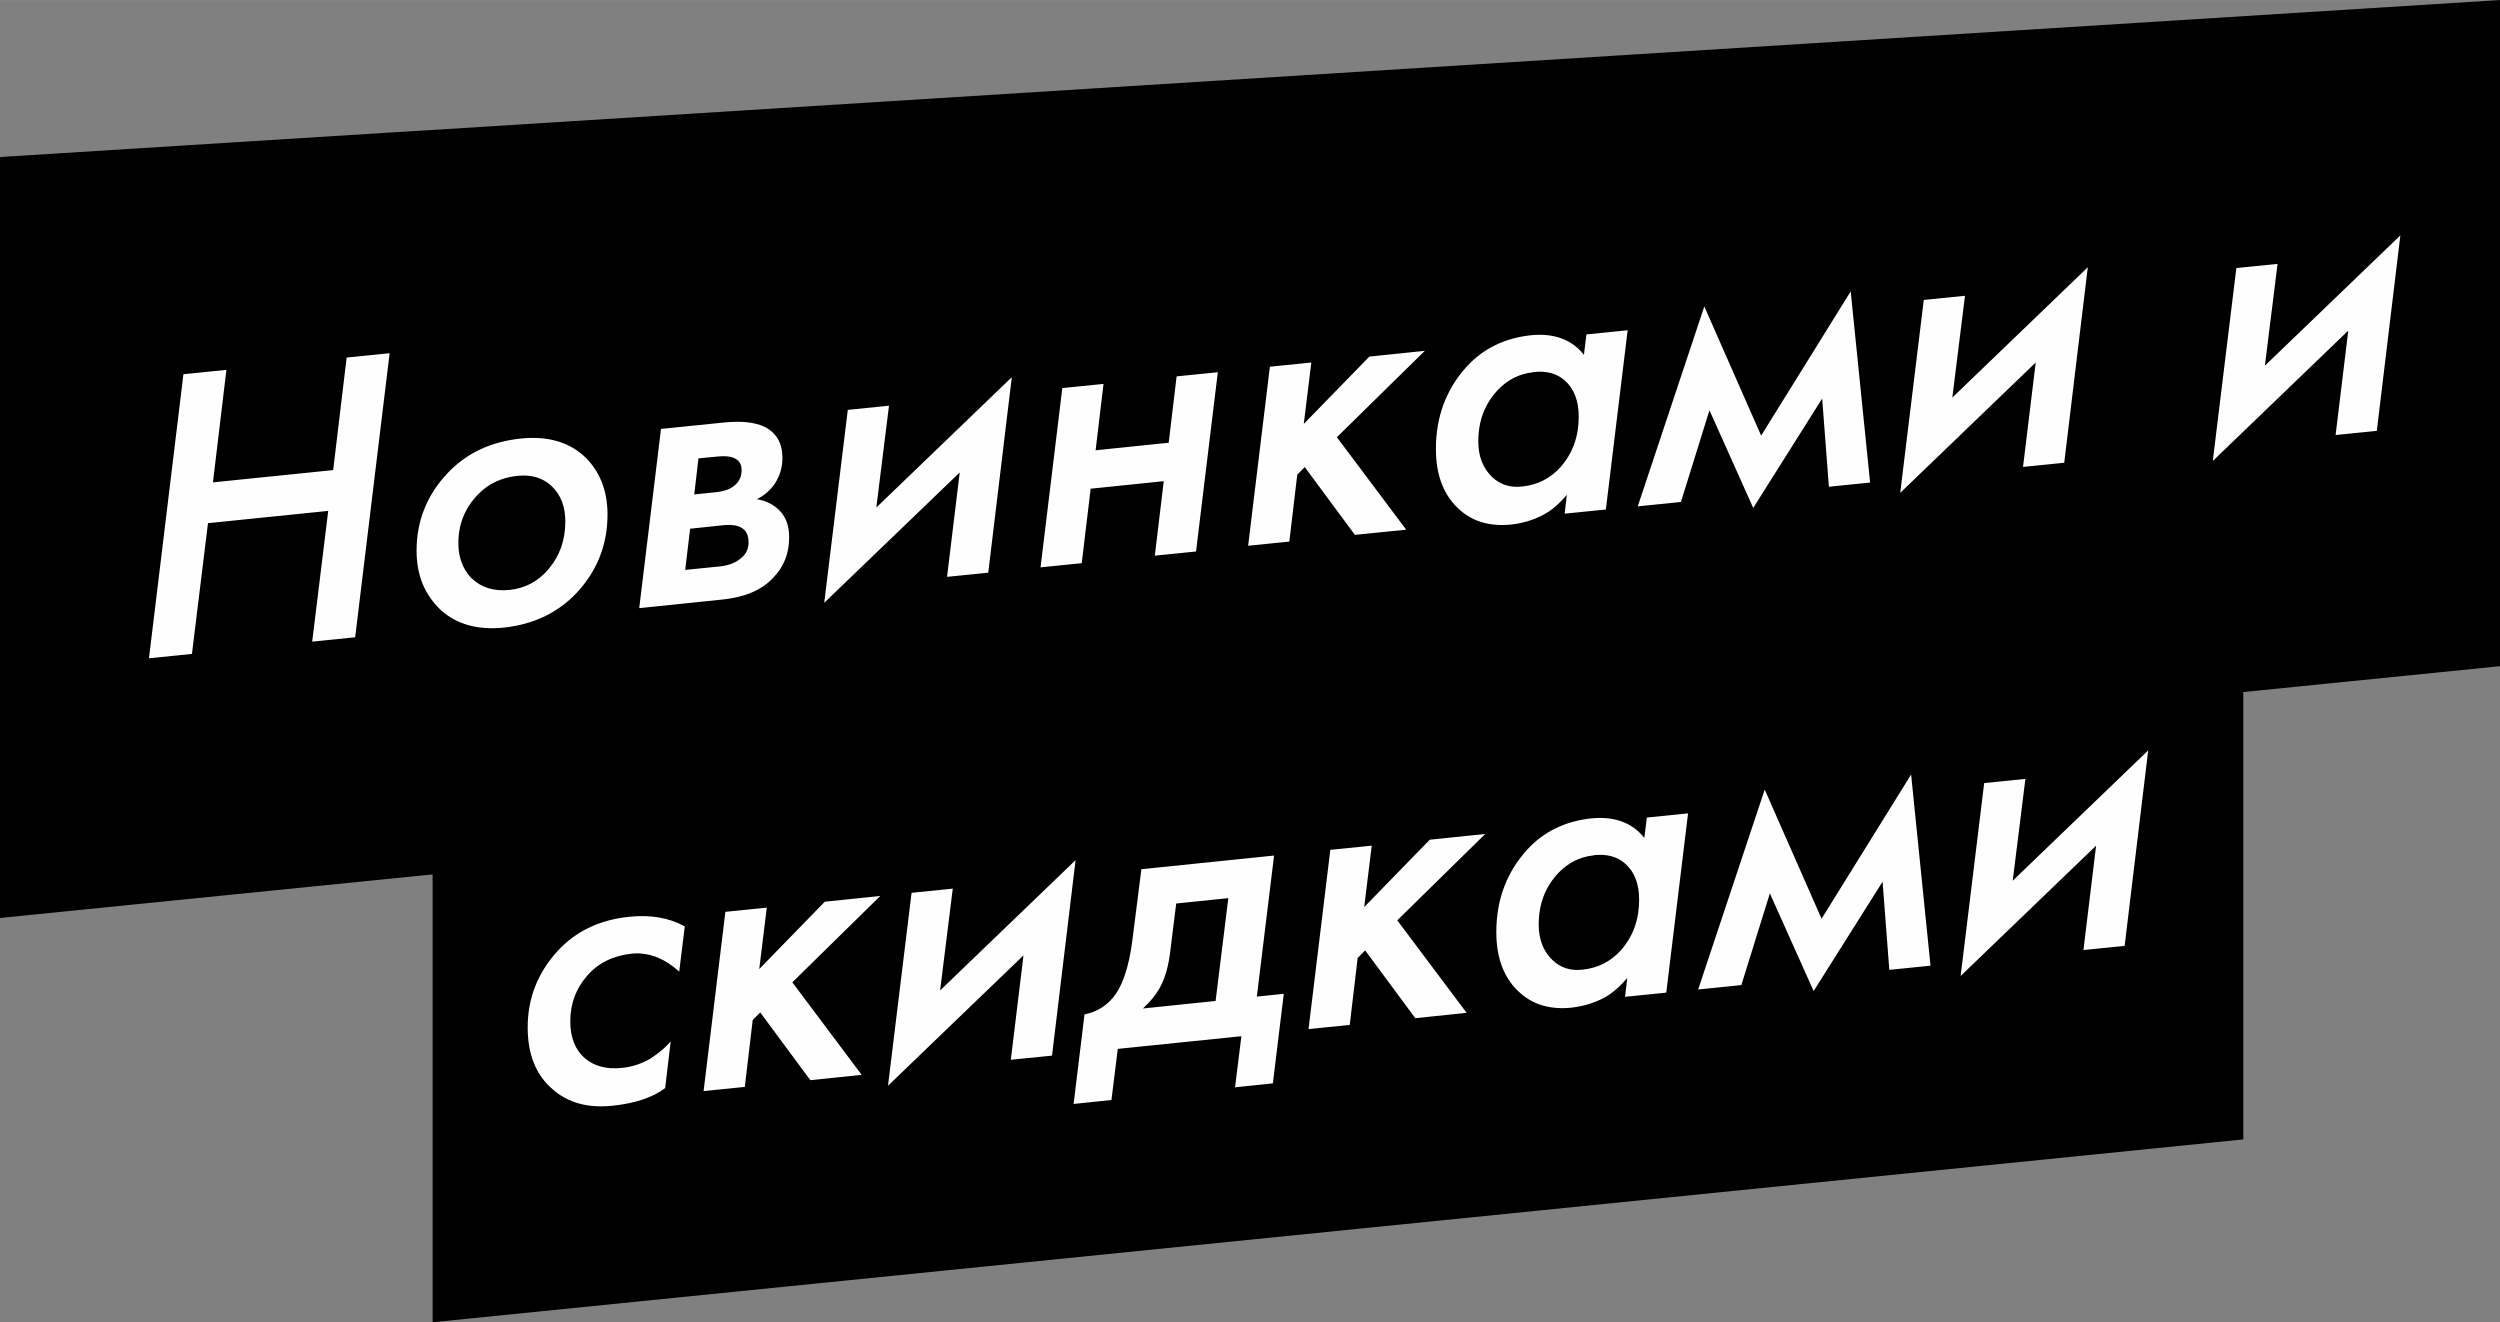
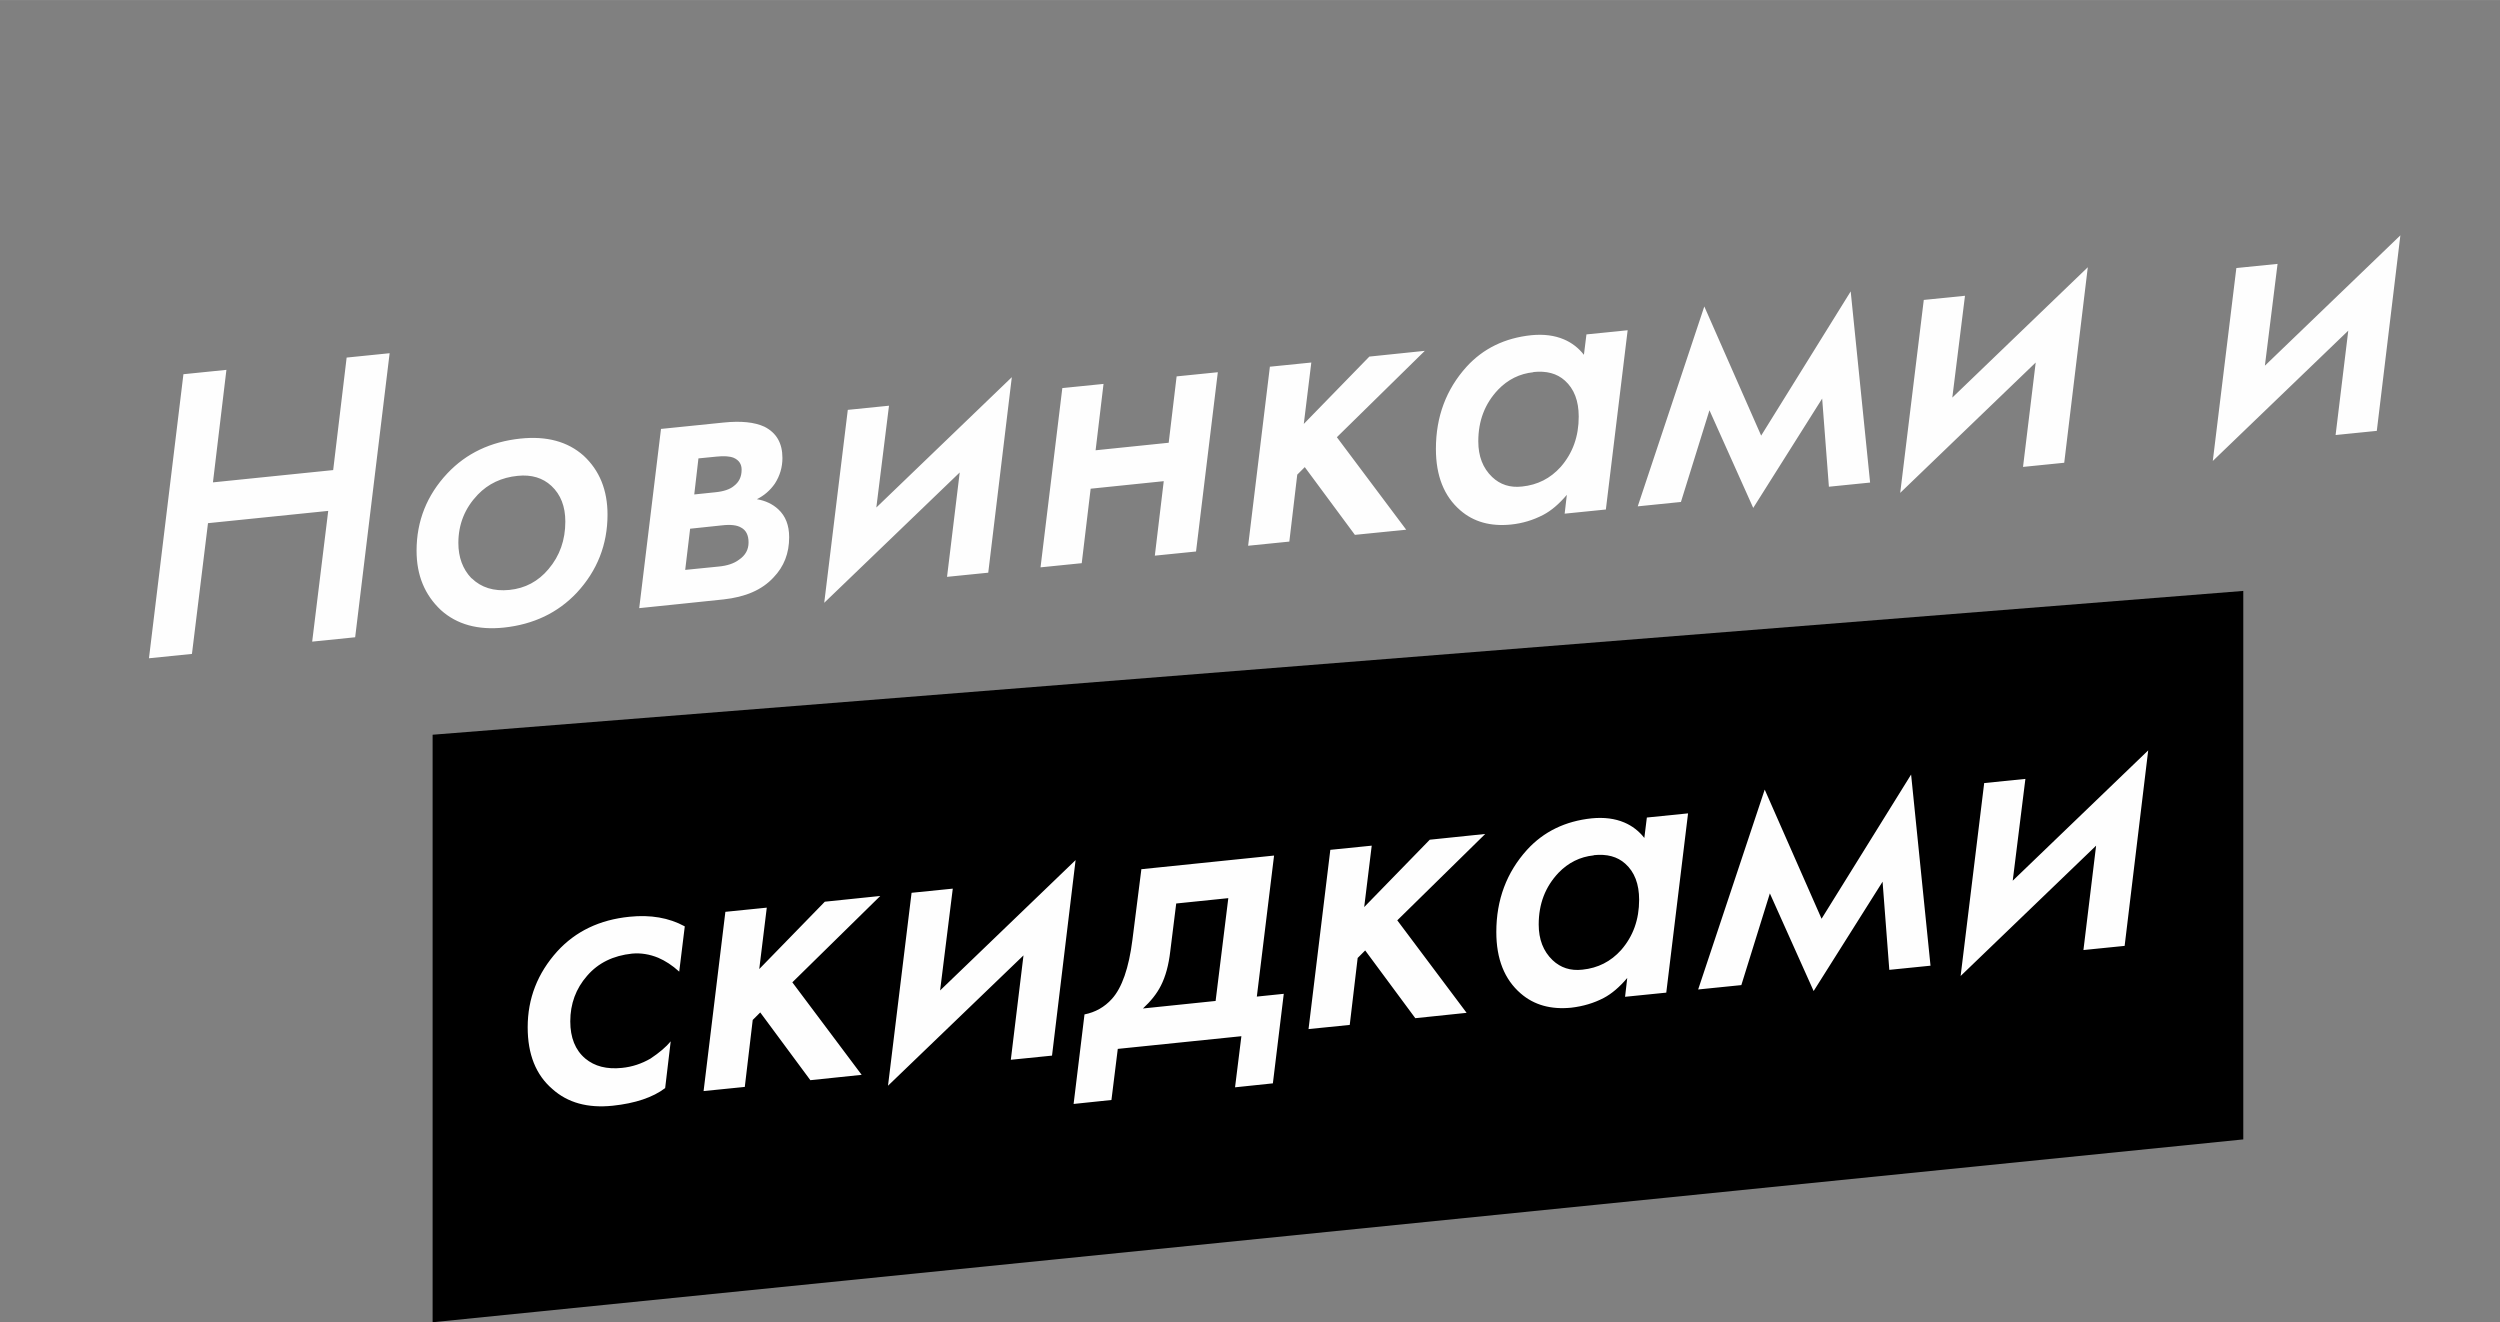
<svg xmlns="http://www.w3.org/2000/svg" xml:space="preserve" width="116.708mm" height="61.728mm" style="shape-rendering:geometricPrecision; text-rendering:geometricPrecision; image-rendering:optimizeQuality; fill-rule:evenodd; clip-rule:evenodd" viewBox="0 0 126.21 66.75">
  <rect x="0" y="0" width="126.21" height="66.75" fill="#808080" stroke="none" />
  <defs>
    <style type="text/css">  .fil2 {fill:#FEFEFE;fill-rule:nonzero} .fil0 {fill:black;fill-rule:nonzero} .fil1 {fill:black;fill-rule:nonzero}  </style>
  </defs>
  <g id="Слой_x0020_1">
-     <polygon class="fil0" points="126.21,33.63 0,46.34 0,21.47 -0,21.47 -0,7.93 0.24,7.91 9.48,7.33 19.51,6.7 22.61,6.51 126.21,-0 " />
    <polygon class="fil1" points="113.25,57.52 21.84,66.75 21.84,37.09 113.25,29.83 " />
    <path class="fil2" d="M11.43 18.67l-0.68 5.68 6.07 -0.62 0.68 -5.68 2.17 -0.22 -1.74 14.34 -2.17 0.22 0.81 -6.6 -6.07 0.62 -0.81 6.6 -2.17 0.22 1.74 -14.34 2.17 -0.22zm14.84 3.47c1.33,-0.14 2.39,0.15 3.19,0.86 0.81,0.75 1.21,1.74 1.21,2.98 0,1.51 -0.52,2.83 -1.55,3.94 -0.96,1.02 -2.19,1.6 -3.67,1.76 -1.33,0.14 -2.39,-0.16 -3.19,-0.88 -0.82,-0.77 -1.23,-1.76 -1.23,-3 0,-1.5 0.52,-2.8 1.55,-3.9 0.96,-1.02 2.19,-1.6 3.69,-1.76zm-2.46 7.05c0.48,0.47 1.12,0.67 1.91,0.59 0.79,-0.08 1.45,-0.43 1.97,-1.05 0.57,-0.67 0.85,-1.47 0.85,-2.4 0,-0.76 -0.23,-1.36 -0.7,-1.8 -0.44,-0.41 -1.01,-0.58 -1.7,-0.51 -0.82,0.08 -1.49,0.4 -2.02,0.95 -0.65,0.68 -0.98,1.49 -0.98,2.44 0,0.72 0.22,1.32 0.66,1.78zm9.58 -7.54l3.14 -0.32c0.88,-0.09 1.56,-0.02 2.06,0.21 0.61,0.31 0.91,0.83 0.91,1.58 0,0.47 -0.13,0.9 -0.38,1.29 -0.24,0.35 -0.55,0.61 -0.91,0.79 0.42,0.07 0.79,0.24 1.08,0.51 0.37,0.34 0.55,0.81 0.55,1.41 0,0.81 -0.26,1.48 -0.79,2.03 -0.58,0.63 -1.42,0.99 -2.53,1.11l-2.21 0.23 -2.04 0.21 1.1 -9.05zm1.66 3.31l1.06 -0.11c0.42,-0.04 0.74,-0.15 0.93,-0.31 0.27,-0.2 0.4,-0.47 0.4,-0.83 0,-0.28 -0.13,-0.48 -0.4,-0.6 -0.2,-0.08 -0.49,-0.1 -0.87,-0.06l-0.91 0.09 -0.21 1.81zm-0.47 3.81l1.7 -0.17c0.44,-0.04 0.78,-0.16 1.02,-0.34 0.33,-0.22 0.49,-0.51 0.49,-0.88 0,-0.37 -0.13,-0.62 -0.38,-0.75 -0.2,-0.12 -0.52,-0.16 -0.96,-0.11l-1.61 0.17 -0.25 2.09zm8.22 -8.08l2.08 -0.21 -0.64 5.14 6.84 -6.58 -1.19 9.87 -2.08 0.21 0.64 -5.27 -6.84 6.58 1.19 -9.74zm9.73 7.95l1.1 -9.05 2.08 -0.21 -0.4 3.35 3.69 -0.38 0.4 -3.35 2.08 -0.21 -1.1 9.05 -2.08 0.21 0.45 -3.76 -3.69 0.38 -0.45 3.76 -2.08 0.21zm11.59 -10.13l2.08 -0.21 -0.38 3.1 3.31 -3.4 2.8 -0.29 -4.44 4.36 3.5 4.67 -2.59 0.26 -2.53 -3.42 -0.38 0.38 -0.4 3.38 -2.08 0.21 1.1 -9.05zm15.84 -0.58l0.13 -1.05 2.08 -0.21 -1.1 9.05 -2.08 0.21 0.11 -0.95c-0.4,0.47 -0.79,0.8 -1.19,1.01 -0.5,0.26 -1.04,0.43 -1.64,0.49 -1.02,0.1 -1.87,-0.13 -2.55,-0.72 -0.82,-0.71 -1.23,-1.74 -1.23,-3.1 0,-1.63 0.52,-3.01 1.55,-4.15 0.84,-0.92 1.93,-1.45 3.27,-1.59 0.62,-0.06 1.17,0.01 1.64,0.21 0.4,0.17 0.74,0.43 1.02,0.79zm-2.55 0.86c-0.69,0.07 -1.29,0.37 -1.78,0.88 -0.67,0.71 -1,1.57 -1,2.61 0,0.75 0.23,1.35 0.7,1.8 0.4,0.38 0.9,0.55 1.51,0.48 0.78,-0.08 1.43,-0.41 1.95,-0.99 0.61,-0.7 0.91,-1.54 0.91,-2.54 0,-0.79 -0.23,-1.4 -0.7,-1.82 -0.4,-0.36 -0.93,-0.5 -1.59,-0.43zm5.27 6.77l3.36 -10.09 2.87 6.52 4.52 -7.28 0.98 9.65 -2.08 0.21 -0.34 -4.45 -3.48 5.52 -2.21 -4.93 -1.44 4.63 -2.17 0.22zm14.44 -10.42l2.08 -0.21 -0.64 5.14 6.84 -6.58 -1.19 9.87 -2.08 0.21 0.64 -5.27 -6.84 6.58 1.19 -9.74zm15.78 -1.61l2.08 -0.21 -0.64 5.14 6.84 -6.58 -1.19 9.87 -2.08 0.21 0.64 -5.27 -6.84 6.58 1.19 -9.74z" />
    <path class="fil2" d="M34.57 46.77l-0.28 2.28c-0.35,-0.32 -0.71,-0.55 -1.06,-0.7 -0.44,-0.18 -0.88,-0.25 -1.32,-0.21 -0.95,0.1 -1.71,0.47 -2.27,1.12 -0.57,0.65 -0.85,1.42 -0.85,2.3 0,0.82 0.25,1.45 0.76,1.88 0.47,0.39 1.08,0.55 1.85,0.47 0.51,-0.05 0.99,-0.21 1.44,-0.47 0.45,-0.3 0.79,-0.59 1.02,-0.87l-0.28 2.36c-0.62,0.47 -1.51,0.77 -2.65,0.89 -1.26,0.13 -2.27,-0.15 -3.04,-0.84 -0.84,-0.72 -1.25,-1.76 -1.25,-3.12 0,-1.46 0.5,-2.73 1.49,-3.83 0.93,-1.02 2.15,-1.6 3.65,-1.75 1.06,-0.11 1.99,0.05 2.78,0.48zm2.06 -0.74l2.08 -0.21 -0.38 3.1 3.31 -3.4 2.8 -0.29 -4.44 4.36 3.5 4.67 -2.59 0.27 -2.53 -3.42 -0.38 0.38 -0.4 3.38 -2.08 0.21 1.1 -9.05zm9.39 -0.96l2.08 -0.21 -0.64 5.14 6.84 -6.58 -1.19 9.87 -2.08 0.21 0.64 -5.27 -6.84 6.58 1.19 -9.74zm11.59 -1.19l6.71 -0.69 -0.87 7.12 1.36 -0.14 -0.55 4.52 -1.91 0.2 0.32 -2.58 -6.24 0.64 -0.32 2.58 -1.91 0.2 0.55 -4.52c0.55,-0.11 1.01,-0.37 1.38,-0.78 0.51,-0.56 0.86,-1.56 1.04,-2.99l0.45 -3.55zm3.76 6.64l0.64 -5.18 -2.63 0.27 -0.3 2.41c-0.08,0.7 -0.24,1.28 -0.47,1.73 -0.21,0.42 -0.52,0.8 -0.91,1.16l3.67 -0.38zm5.8 -7.62l2.08 -0.21 -0.38 3.1 3.31 -3.4 2.8 -0.29 -4.44 4.36 3.5 4.67 -2.59 0.27 -2.53 -3.42 -0.38 0.38 -0.4 3.38 -2.08 0.21 1.1 -9.05zm15.84 -0.58l0.13 -1.05 2.08 -0.21 -1.1 9.05 -2.08 0.21 0.11 -0.95c-0.4,0.47 -0.79,0.8 -1.19,1.01 -0.5,0.26 -1.04,0.42 -1.64,0.49 -1.02,0.1 -1.87,-0.13 -2.55,-0.72 -0.82,-0.71 -1.23,-1.74 -1.23,-3.1 0,-1.63 0.52,-3.01 1.55,-4.15 0.84,-0.92 1.93,-1.45 3.27,-1.59 0.62,-0.06 1.17,0.01 1.64,0.21 0.4,0.17 0.74,0.43 1.02,0.79zm-2.55 0.86c-0.69,0.07 -1.29,0.37 -1.78,0.88 -0.67,0.71 -1,1.57 -1,2.61 0,0.75 0.23,1.35 0.7,1.8 0.4,0.38 0.9,0.55 1.51,0.48 0.78,-0.08 1.43,-0.41 1.95,-0.99 0.61,-0.7 0.91,-1.54 0.91,-2.54 0,-0.79 -0.23,-1.4 -0.7,-1.82 -0.4,-0.36 -0.93,-0.5 -1.59,-0.43zm5.27 6.77l3.36 -10.09 2.87 6.52 4.52 -7.28 0.98 9.65 -2.08 0.21 -0.34 -4.45 -3.48 5.52 -2.21 -4.93 -1.44 4.63 -2.17 0.22zm14.44 -10.42l2.08 -0.21 -0.64 5.14 6.84 -6.58 -1.19 9.87 -2.08 0.21 0.64 -5.27 -6.84 6.58 1.19 -9.74z" />
  </g>
</svg>